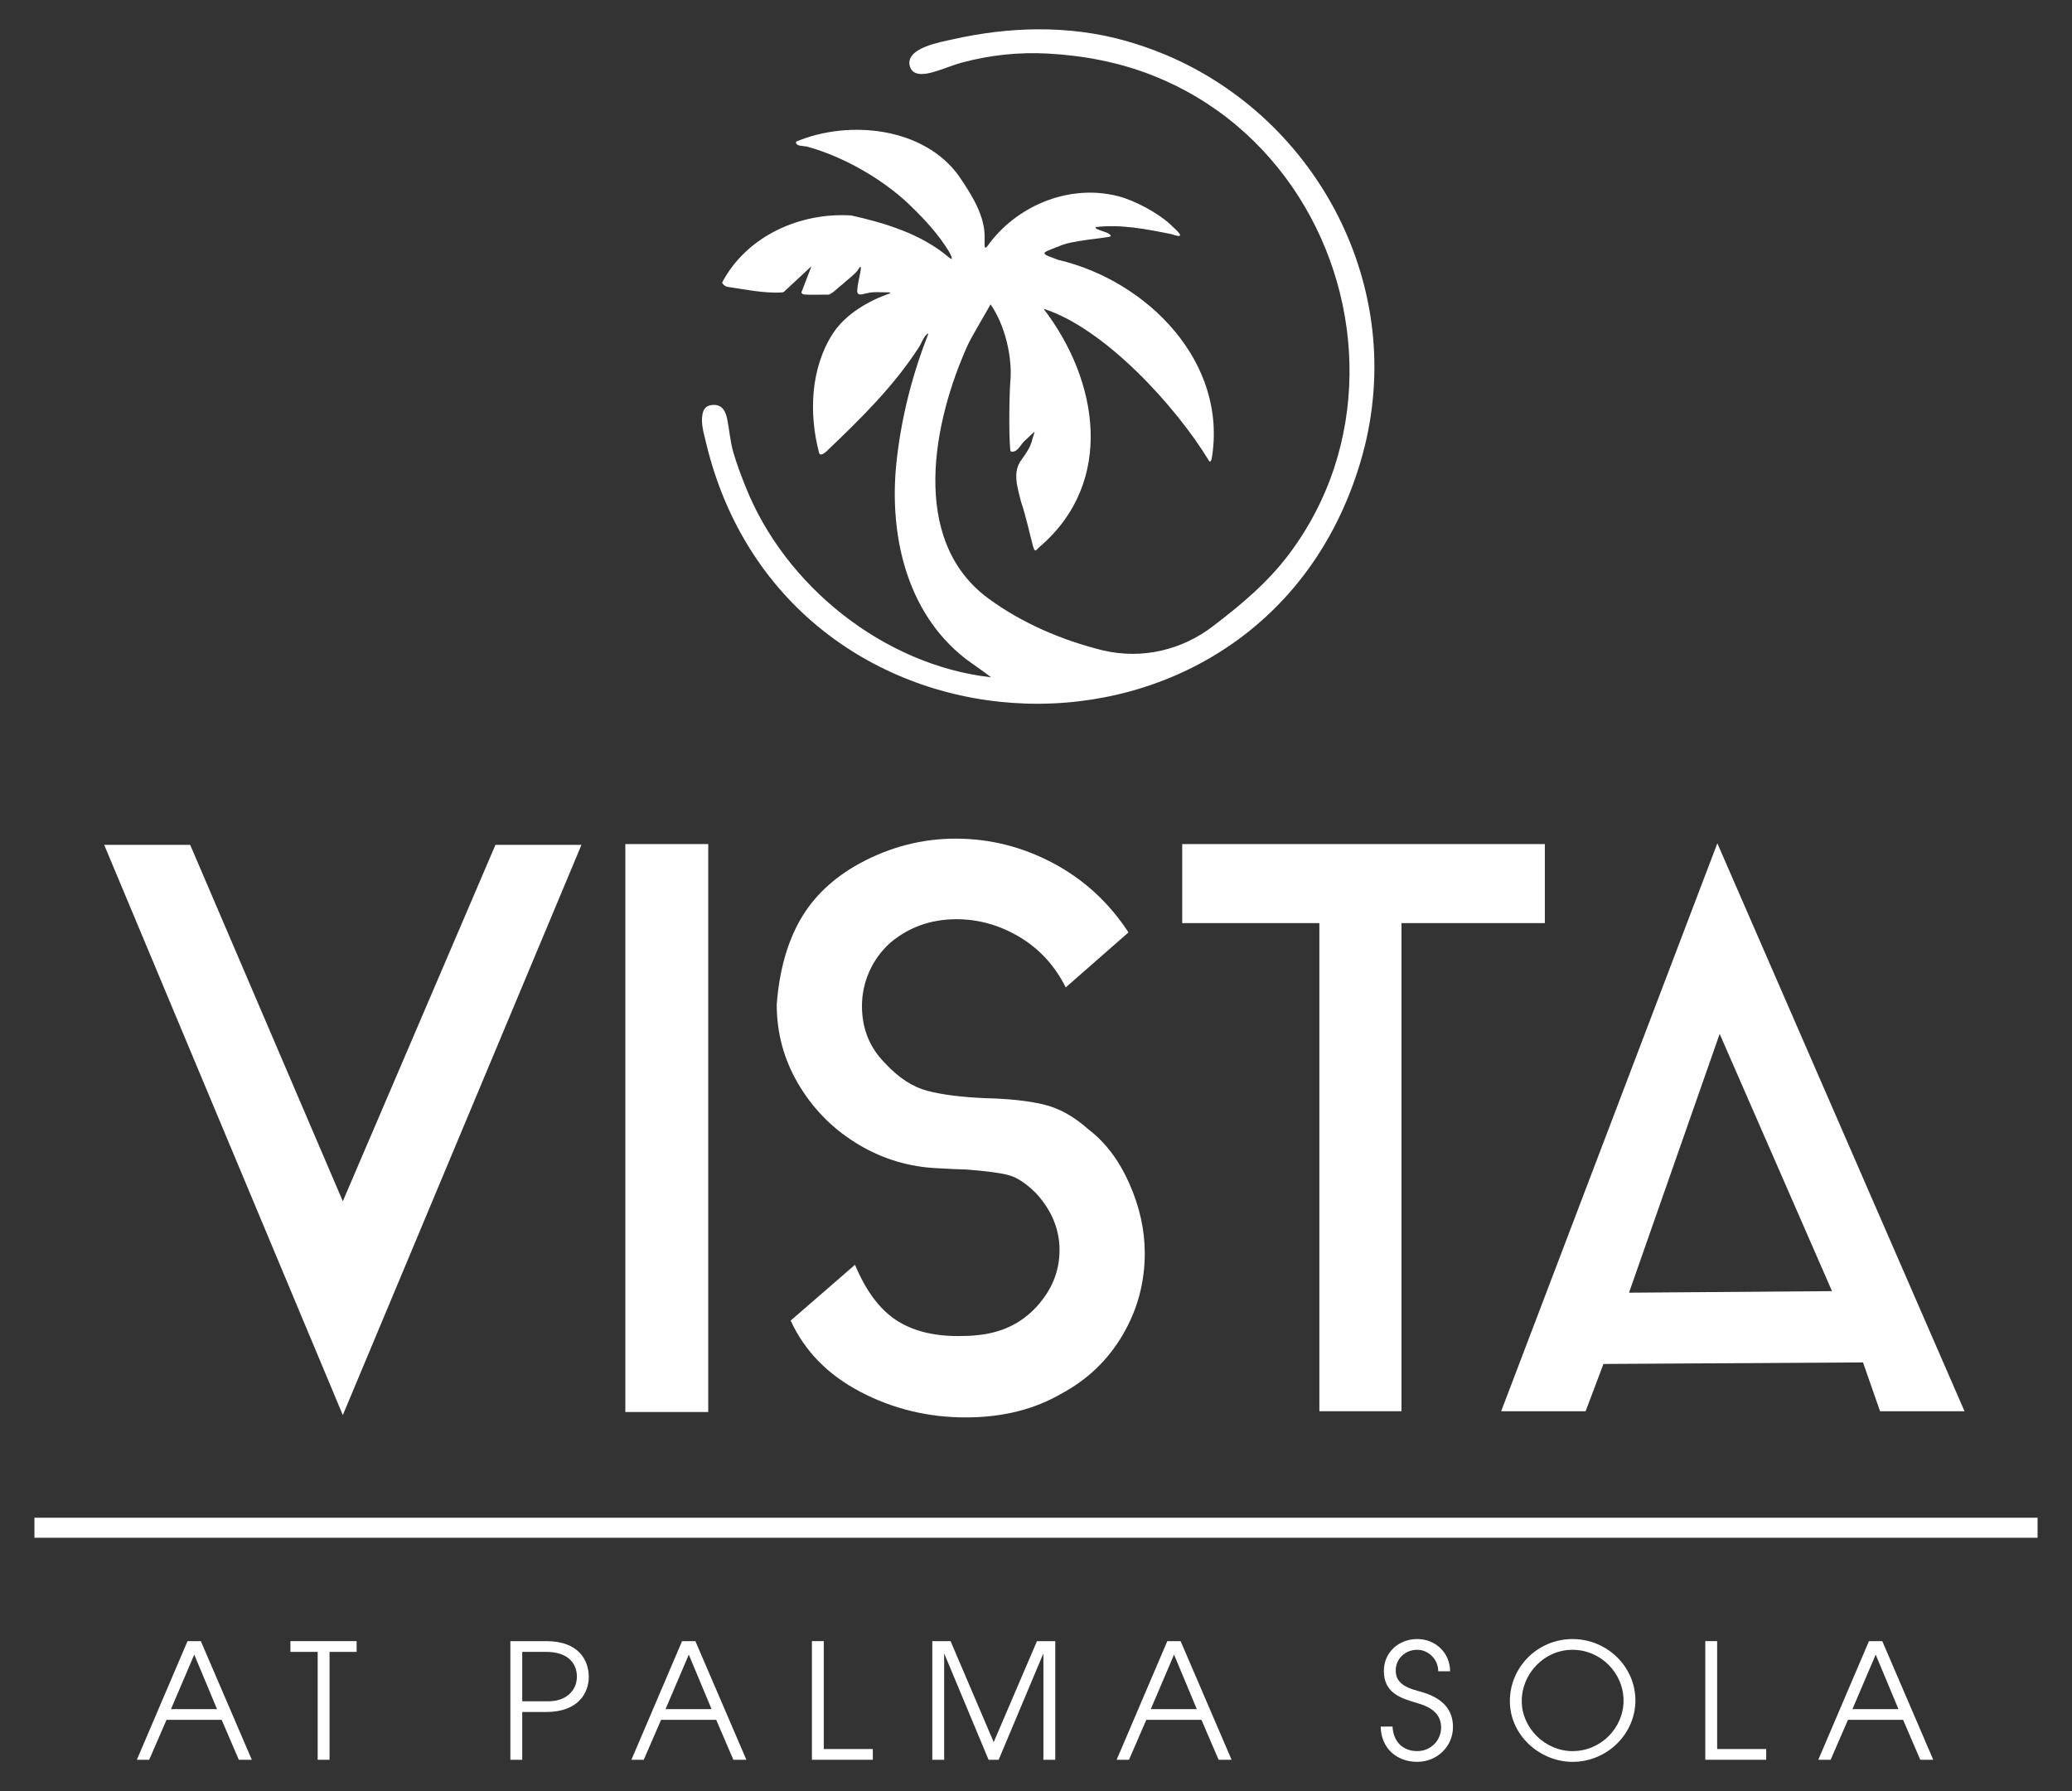
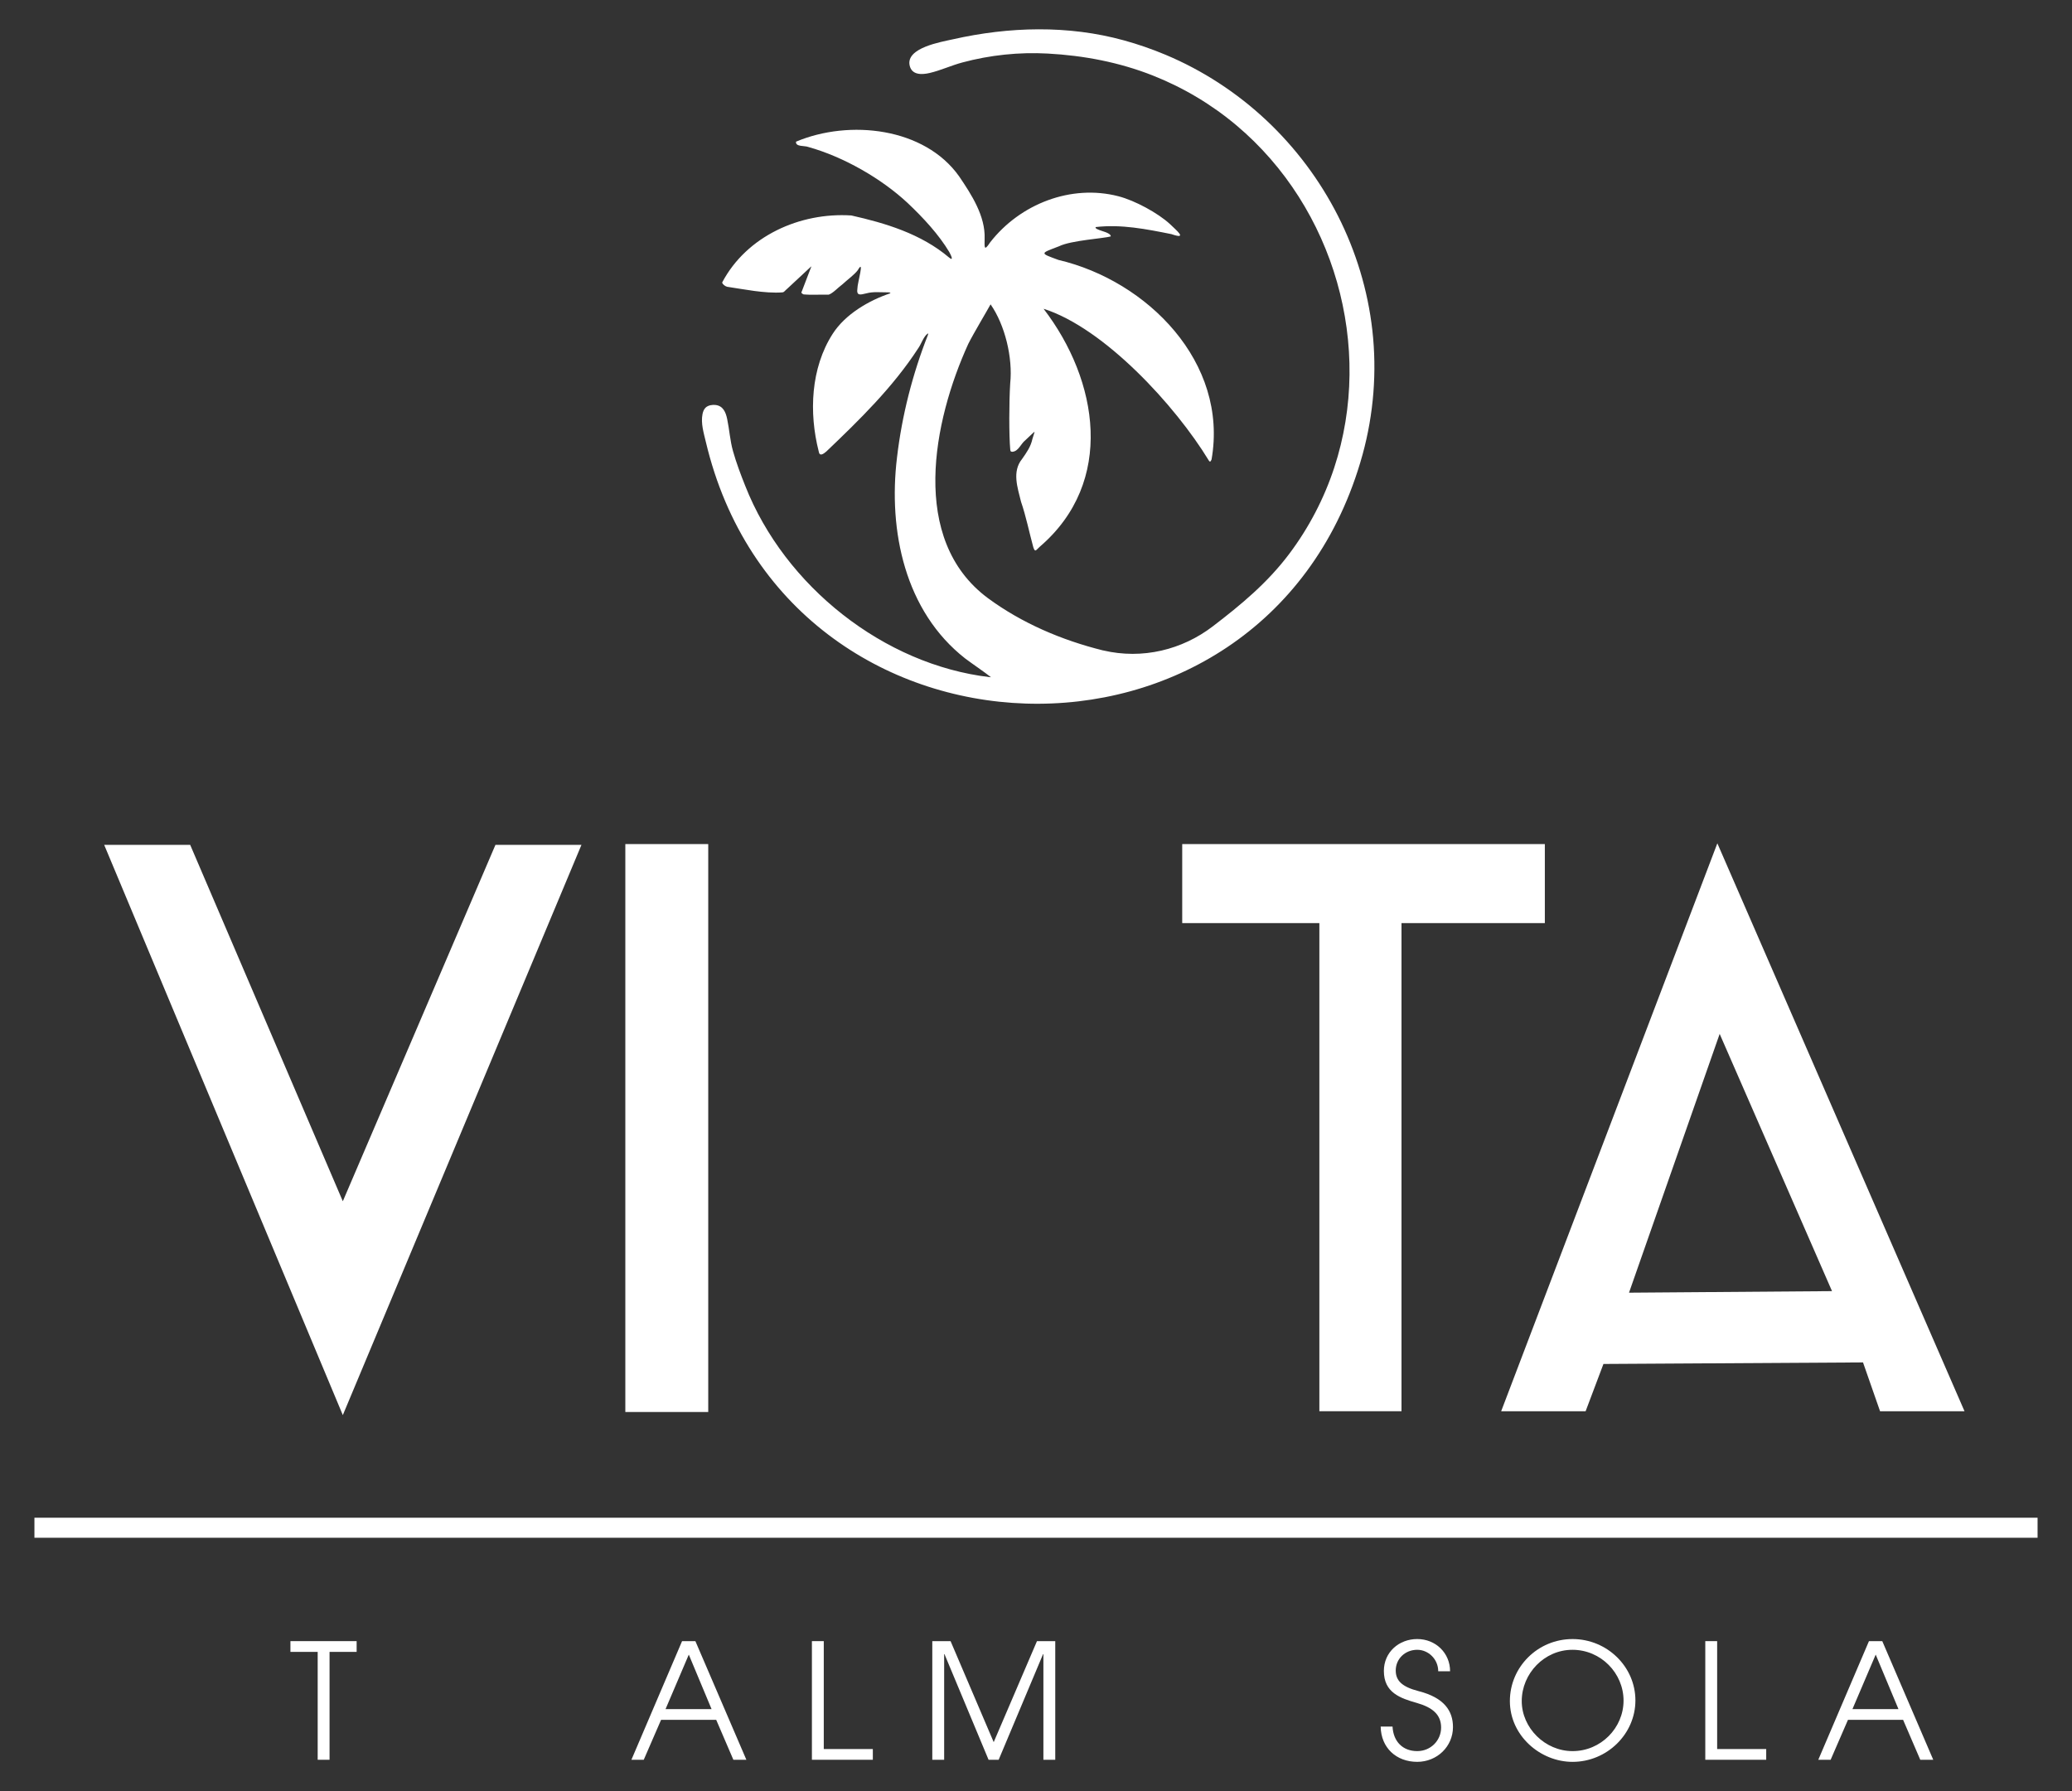
<svg xmlns="http://www.w3.org/2000/svg" viewBox="0 0 331 286.142">
  <rect x="0" y="0" width="331" height="286.142" fill="#333333" stroke="none" />
  <g fill="#fff">
    <path d="m176.228 103.906c6.294 1.481 12.631-.113 17.502-3.837 4.541-3.471 8.745-6.959 12.208-11.565 3.132-4.165 5.575-8.837 7.203-13.788 1.574-4.786 2.386-9.813 2.443-14.85.056-4.996-.626-9.997-1.997-14.801-1.372-4.809-3.434-9.421-6.118-13.642-2.71-4.261-6.055-8.118-9.918-11.372-3.997-3.368-8.538-6.074-13.399-7.992-5.375-2.121-11.027-3.19-16.782-3.504-4.585-.25-9.208.235-13.642 1.426-1.768.474-3.445 1.265-5.224 1.681-1.232.288-2.854.353-3.191-1.209-.611-2.83 5.05-3.754 6.894-4.17 8.986-2.028 18.4-2.294 27.328.163 2.26.622 4.479 1.391 6.64 2.296 5.949 2.491 11.429 6.068 16.129 10.483 4.644 4.362 8.522 9.532 11.409 15.213 2.906 5.717 4.798 11.945 5.517 18.32.747 6.626.211 13.373-1.547 19.804-.128.469-.264.935-.403 1.4-15.921 53.064-91.739 50.547-104.52-3.352-.338-1.424-.828-2.995-.535-4.464.078-.393.227-.791.527-1.057.4-.354 1.054-.456 1.571-.391 1.204.151 1.616 1.172 1.839 2.231.359 1.706.457 3.471.936 5.151.509 1.813 1.236 3.755 1.944 5.52 6.33 16.088 22.193 28.587 39.047 30.573.054.003.161.009.214.013-1.013-.812-2.992-2.144-4.101-2.979-9.651-7.545-12.329-20.393-10.909-32.124.787-6.709 2.48-13.326 4.949-19.6.008-.06.024-.181.032-.241-.706.405-1.09 1.694-1.579 2.377-4.042 6.231-9.375 11.438-14.699 16.516-.43.359-1.079.872-1.211-.032-1.572-6.146-1.287-13.309 2.242-18.786 1.99-3.102 5.753-5.313 9.198-6.465.067-.103-.22-.166-.493-.151-1.134.009-2.226-.141-3.35.167-.934.218-1.607.459-1.411-.826-.021-.734 1.208-4.891.051-2.874-.55.727-1.613 1.484-2.412 2.224-.798.6-1.539 1.444-2.23 1.681-1.14-.031-2.952.067-3.992-.037-.266-.117-.469-.248-.303-.48l.505-1.322c.226-.602.518-1.345.73-1.907.228-.63.378-.894.223-.723-1.004.944-2.74 2.542-3.738 3.478-.441.374-.537.587-.77.62-1.412.122-3.089-.032-4.523-.22-1.442-.197-2.929-.452-4.351-.669-.308-.064-.766-.417-.797-.689 3.913-7.424 12.451-11.231 20.634-10.703 5.363 1.205 11.137 2.909 15.629 6.732.778.642.291-.395.018-.887-1.654-2.769-4.152-5.478-6.653-7.838-4.16-3.883-10.208-7.372-15.884-8.953-.565-.23-2.069.009-1.944-.844 8.541-3.59 20.536-2.258 26.057 5.546 1.962 2.894 4.209 6.34 4.07 9.97.012 1.153-.192 2.216.881.574 4.79-6.163 12.951-9.316 20.475-7.373 2.672.684 6.334 2.693 8.224 4.423 1.07 1.038 2.963 2.567.259 1.631-4.052-.812-8.017-1.599-12.081-1.13-.127.094.066.292.309.365.548.289 2.05.525 2.092 1.12-1.084.348-6.321.623-8.277 1.588-3.062 1.172-3.107 1.067-.078 2.182 14.159 3.321 27.166 16.353 24.449 31.877-.119.213-.191.546-.444.157-5.313-8.748-16.695-21.151-26.393-24.236 8.781 11.444 11.449 27.657-.593 38.006-.639.55-.741 1.004-1.049.081-.639-2.327-1.16-4.945-1.959-7.263-.539-2.222-1.479-4.804.175-6.834.736-1.057 1.372-1.936 1.647-3.198.172-.582.368-1.132.333-1.14-.017-.039-.978.906-1.474 1.358-.718.559-1.075 1.756-2.059 1.837-.281-.023-.31-.059-.344-.373-.208-2.214-.192-7.608-.006-10.546.435-4.107-.837-9.345-3.136-12.635-.441.828-2.73 4.661-3.552 6.298-5.629 12.33-9.453 31.274 3.099 40.617 5.458 4.026 11.843 6.737 18.362 8.359l.079.017h0z" />
    <path d="m54.765 191.904 24.384-56.938h13.739l-38.123 91.1-38.123-91.1h13.739l24.384 56.938z" />
    <path d="m99.896 225.571v-90.728h13.244v90.728z" />
-     <path d="m180.401 189.056c1.649 3.713 2.475 7.427 2.475 11.14 0 4.703-1.175 9.057-3.527 13.058-2.352 4.003-5.591 7.117-9.717 9.345-4.375 2.559-9.49 3.837-15.349 3.837-6.024 0-11.634-1.361-16.833-4.085-5.199-2.723-8.912-6.517-11.14-11.387l10.273-8.912c1.733 4.127 3.899 7.055 6.498 8.788 2.6 1.733 5.92 2.599 9.964 2.599 1.238 0 2.186-.041 2.847-.123 3.962-.329 7.18-1.835 9.655-4.518 2.475-2.681 3.713-5.713 3.713-9.098 0-3.299-1.238-6.313-3.713-9.036-1.569-1.567-3.014-2.537-4.333-2.909-1.321-.371-3.631-.681-6.932-.928-.742 0-2.518-.081-5.322-.247-4.457-.329-8.583-1.69-12.378-4.085-3.796-2.392-6.828-5.527-9.098-9.407-2.27-3.877-3.403-8.086-3.403-12.625.412-5.363 1.671-9.881 3.775-13.553 2.104-3.671 5.26-6.663 9.469-8.974 4.867-2.64 9.983-3.961 15.348-3.961 5.447 0 10.624 1.299 15.534 3.899 4.909 2.599 8.931 6.293 12.069 11.078l-10.026 8.789c-1.733-3.466-4.189-6.146-7.365-8.046-3.178-1.897-6.541-2.847-10.088-2.847-4.044 0-7.551 1.237-10.521 3.713-1.485 1.321-2.621 2.868-3.403 4.642-.786 1.775-1.176 3.611-1.176 5.508 0 3.632 1.238 6.684 3.714 9.159 2.144 2.311 4.394 3.775 6.745 4.394 2.352.619 5.465 1.011 9.346 1.176 3.629.083 6.684.414 9.16.99 2.475.578 4.867 1.899 7.178 3.961 2.723 2.063 4.909 4.951 6.561 8.664l0.0 0z" />
    <path d="m188.859 147.468v-12.625h57.928v12.625h-22.899v77.979h-13.12v-77.979z" />
    <path d="m253.301 225.447h-13.491l34.534-90.728 39.485 90.728h-13.492l-2.723-7.798-41.466.247-2.847 7.55zm21.414-60.279-14.482 41.342 32.43-.248z" />
-     <path d="m38.151 281.127-2.74-6.377h-8.81l-2.766 6.377h-1.972l8.093-18.952h2.126l8.145 18.952h-2.075zm-7.12-16.8-3.714 8.707h7.351l-3.637-8.707z" />
    <path d="m50.75 281.127v-17.235h-4.354v-1.717h10.577v1.717h-4.328v17.235h-1.895z" />
-     <path d="m81.531 281.127v-18.952h5.737c5.225 0 6.787 3.099 6.787 5.712 0 2.534-1.639 5.608-6.812 5.608h-3.817v7.632h-1.895zm6.121-9.347c2.638 0 4.508-1.588 4.508-3.945 0-1.894-1.204-3.943-4.917-3.943h-3.817v7.888z" />
    <path d="m117.155 281.127-2.74-6.377h-8.81l-2.766 6.377h-1.972l8.093-18.952h2.126l8.145 18.952h-2.075zm-7.12-16.8-3.714 8.707h7.351l-3.637-8.707z" />
    <path d="m129.702 281.127v-18.952h1.895v17.237h7.837v1.715h-9.732z" />
    <path d="m166.682 281.127v-16.877h-.052l-7.094 16.877h-1.613l-7.043-16.877h-.051v16.877h-1.895v-18.952h2.92l6.889 16.135 6.914-16.135h2.92v18.953h-1.895z" />
-     <path d="m194.672 281.127-2.741-6.377h-8.81l-2.767 6.377h-1.972l8.094-18.952h2.126l8.143 18.952h-2.074zm-7.12-16.8-3.714 8.707h7.351l-3.637-8.707z" />
    <path d="m229.755 266.991c0-1.946-1.588-3.433-3.354-3.433-1.946 0-3.433 1.459-3.433 3.303 0 1.613.973 2.613 3.663 3.305 4.097 1.048 5.48 3.174 5.48 5.735 0 3.099-2.535 5.558-5.71 5.558-3.355 0-5.788-2.253-5.84-5.635h1.895c.127 2.434 1.664 3.92 3.944 3.92 2.151 0 3.816-1.69 3.816-3.766 0-2.049-1.358-3.201-3.842-3.918-2.715-.769-5.302-1.665-5.302-5.123 0-2.997 2.408-5.096 5.328-5.096 2.945 0 5.25 2.228 5.25 5.148h-1.895 0z" />
    <path d="m251.215 281.461c-5.174 0-10.014-4.199-10.014-9.708 0-5.454 4.456-9.91 10.014-9.91 5.506 0 10.04 4.404 10.04 9.808 0 5.354-4.534 9.81-10.04 9.81zm-.026-17.902c-4.482 0-8.092 3.791-8.092 8.194 0 4.279 3.713 7.992 8.118 7.992 4.533 0 8.145-3.714 8.145-8.067 0-4.381-3.612-8.12-8.171-8.12z" />
    <path d="m272.418 281.127v-18.952h1.895v17.237h7.837v1.715h-9.733z" />
    <path d="m306.761 281.127-2.741-6.377h-8.81l-2.767 6.377h-1.972l8.094-18.952h2.126l8.143 18.952h-2.074zm-7.12-16.8-3.714 8.707h7.351l-3.637-8.707z" />
    <path d="m5.5 242.46h320v3.201h-320z" />
  </g>
</svg>